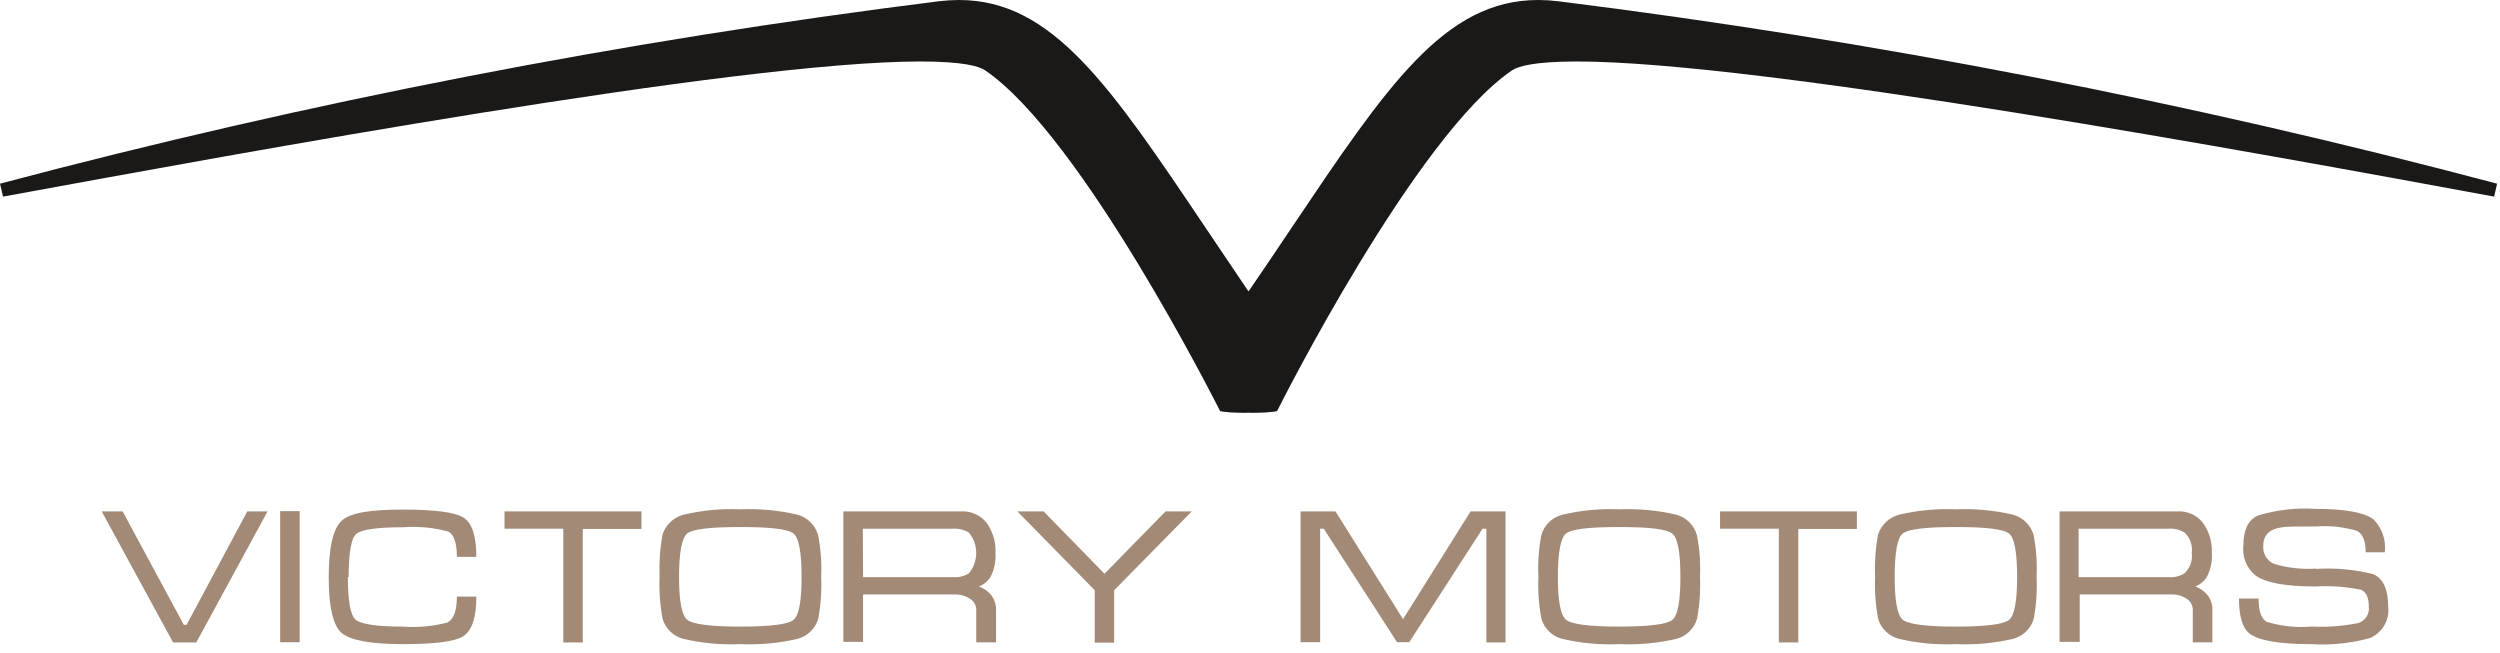
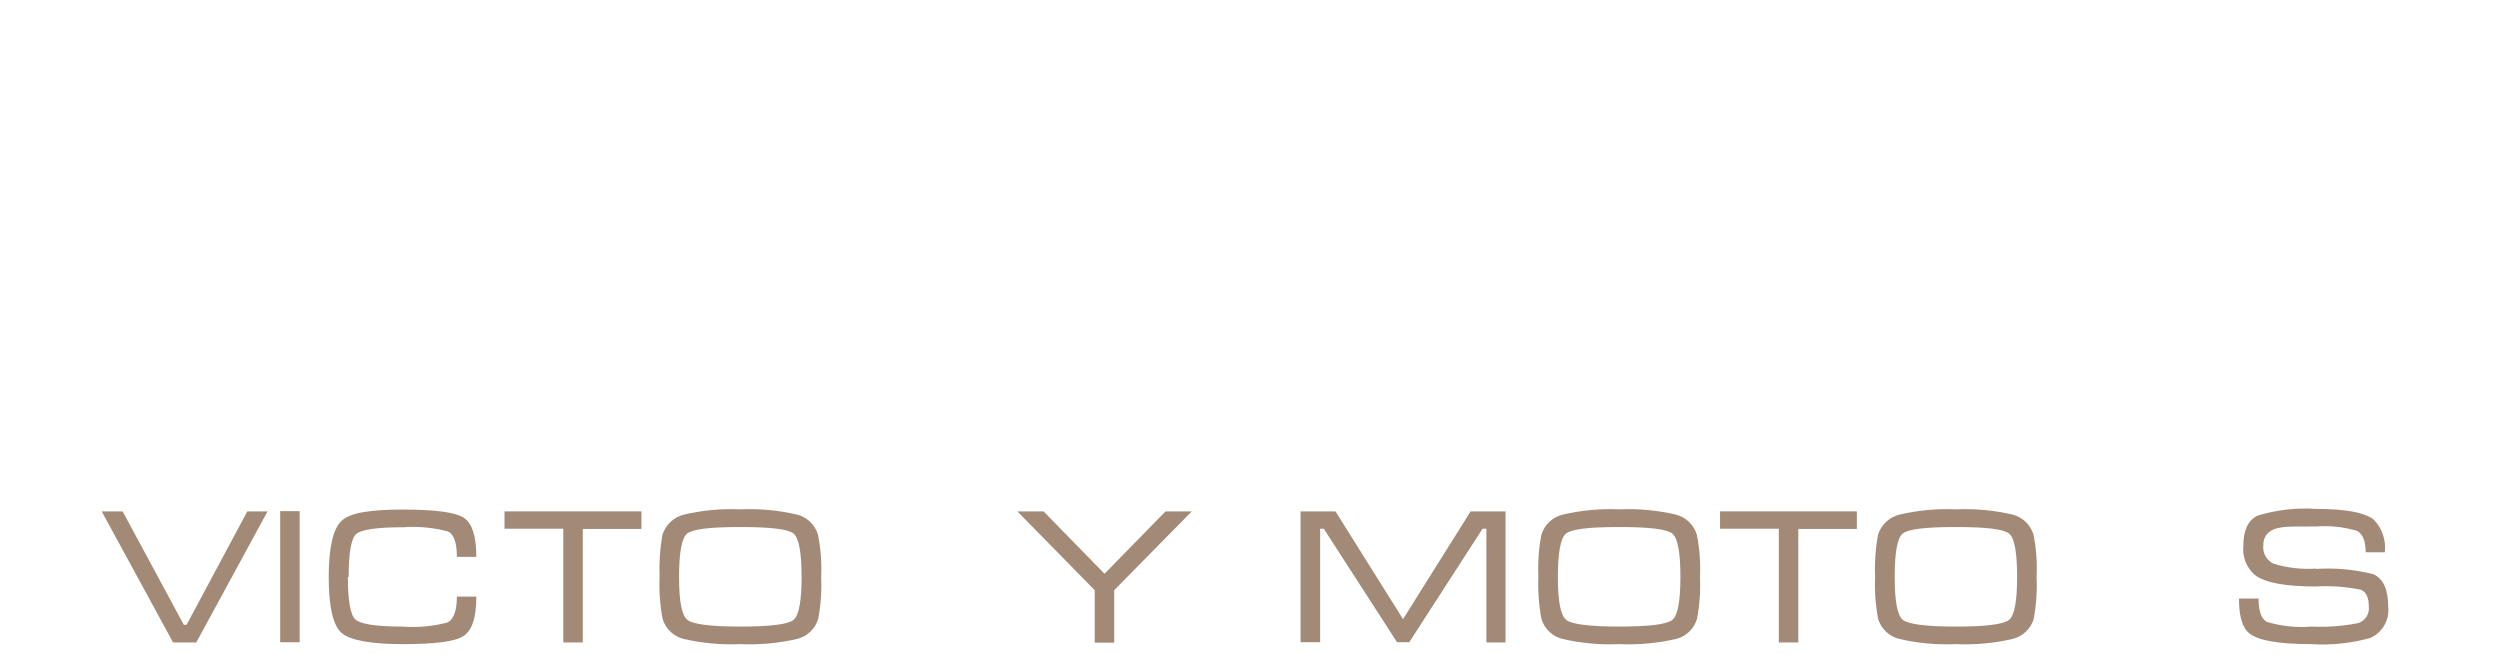
<svg xmlns="http://www.w3.org/2000/svg" width="222" height="58" viewBox="0 0 222 58" fill="none">
  <path fill-rule="evenodd" clip-rule="evenodd" d="M23.76 45.41L17.43 57.05H15.37L9.03 45.41H10.89L16.32 55.48H16.57L21.96 45.41H23.76Z" fill="#A38A77" />
  <path d="M26.61 45.39H24.88V57.03H26.61V45.39Z" fill="#A38A77" />
  <path fill-rule="evenodd" clip-rule="evenodd" d="M30.89 51.23C30.89 53.35 31.12 54.62 31.57 55.02C32.02 55.42 33.41 55.64 35.73 55.64C37.075 55.742 38.426 55.621 39.73 55.28C40.29 54.99 40.57 54.23 40.57 52.98H42.3C42.3 54.83 41.92 55.98 41.16 56.48C40.4 56.98 38.6 57.2 35.77 57.2C32.94 57.2 31.09 56.86 30.33 56.2C29.57 55.54 29.19 53.87 29.19 51.25C29.19 48.63 29.57 46.97 30.33 46.25C31.09 45.53 32.89 45.25 35.77 45.25C38.65 45.25 40.41 45.49 41.16 45.96C41.91 46.43 42.3 47.59 42.3 49.45H40.57C40.57 48.21 40.31 47.45 39.8 47.2C38.498 46.849 37.146 46.721 35.8 46.82C33.474 46.82 32.084 47.02 31.63 47.42C31.18 47.82 30.96 49.1 30.96 51.25L30.89 51.23Z" fill="#A38A77" />
  <path fill-rule="evenodd" clip-rule="evenodd" d="M44.8 45.41H56.96V46.97H51.75V57.05H50.02V46.95H44.8V45.41Z" fill="#A38A77" />
  <path fill-rule="evenodd" clip-rule="evenodd" d="M65.74 55.64C68.42 55.64 69.99 55.44 70.47 55.04C70.95 54.64 71.18 53.37 71.18 51.23C71.18 49.09 70.95 47.79 70.48 47.39C70.01 46.99 68.48 46.8 65.74 46.8C63 46.8 61.48 46.99 61.01 47.39C60.54 47.79 60.3 49.07 60.3 51.23C60.3 53.39 60.54 54.63 61.02 55.03C61.5 55.43 63.07 55.64 65.74 55.64ZM65.74 57.2C64.04 57.275 62.338 57.116 60.68 56.73C60.247 56.619 59.85 56.398 59.527 56.087C59.205 55.777 58.968 55.389 58.84 54.96C58.606 53.731 58.515 52.48 58.57 51.23C58.52 49.984 58.603 48.737 58.82 47.51C58.952 47.076 59.191 46.683 59.517 46.368C59.842 46.053 60.243 45.827 60.68 45.71C62.336 45.315 64.04 45.153 65.74 45.23C67.441 45.155 69.143 45.313 70.8 45.7C71.234 45.816 71.632 46.042 71.954 46.355C72.276 46.669 72.512 47.059 72.64 47.49C72.886 48.721 72.98 49.977 72.92 51.23C72.975 52.472 72.888 53.717 72.66 54.94C72.535 55.372 72.299 55.764 71.977 56.078C71.654 56.392 71.256 56.616 70.82 56.73C69.156 57.117 67.447 57.275 65.74 57.2Z" fill="#A38A77" />
-   <path fill-rule="evenodd" clip-rule="evenodd" d="M76.64 51.25H84.64C85.126 51.288 85.612 51.173 86.03 50.92C86.455 50.411 86.688 49.768 86.688 49.105C86.688 48.441 86.455 47.799 86.03 47.29C85.605 47.036 85.113 46.918 84.62 46.95H76.62L76.64 51.25ZM74.89 45.41H85.32C85.752 45.382 86.185 45.459 86.581 45.633C86.978 45.806 87.327 46.073 87.6 46.41C88.167 47.192 88.449 48.145 88.4 49.11C88.445 49.858 88.286 50.605 87.94 51.27C87.695 51.634 87.347 51.917 86.94 52.08C87.32 52.222 87.663 52.452 87.94 52.75C88.285 53.145 88.467 53.656 88.45 54.18V57.04H86.69V54.17C86.693 53.969 86.643 53.77 86.544 53.594C86.446 53.419 86.303 53.272 86.13 53.17C85.738 52.905 85.272 52.772 84.8 52.79H76.64V57H74.89V45.41Z" fill="#A38A77" />
  <path fill-rule="evenodd" clip-rule="evenodd" d="M103.5 45.41H105.83L98.94 52.41V57.07H97.21V52.41L90.34 45.41H92.67L98.08 50.95L103.5 45.41Z" fill="#A38A77" />
  <path fill-rule="evenodd" clip-rule="evenodd" d="M118.59 45.41L124.59 54.98L130.59 45.41H133.69V57.05H131.99V46.95H131.65L125.14 57.03H124.06L117.55 46.95H117.23V57.03H115.49V45.41H118.59Z" fill="#A38A77" />
  <path fill-rule="evenodd" clip-rule="evenodd" d="M143.78 55.64C146.46 55.64 148.03 55.44 148.51 55.04C148.99 54.64 149.22 53.37 149.22 51.23C149.22 49.09 148.99 47.79 148.51 47.39C148.03 46.99 146.51 46.8 143.78 46.8C141.05 46.8 139.52 46.99 139.05 47.39C138.58 47.79 138.34 49.07 138.34 51.23C138.34 53.39 138.58 54.63 139.06 55.03C139.54 55.43 141.11 55.64 143.78 55.64ZM143.78 57.2C142.08 57.275 140.378 57.116 138.72 56.73C138.287 56.619 137.889 56.398 137.567 56.087C137.245 55.777 137.008 55.389 136.88 54.96C136.646 53.731 136.555 52.48 136.61 51.23C136.55 49.984 136.637 48.735 136.87 47.51C136.996 47.075 137.233 46.681 137.557 46.365C137.881 46.05 138.282 45.824 138.72 45.71C140.376 45.315 142.079 45.153 143.78 45.23C145.48 45.155 147.183 45.313 148.84 45.7C149.274 45.816 149.671 46.042 149.993 46.355C150.316 46.669 150.552 47.059 150.68 47.49C150.926 48.721 151.02 49.977 150.96 51.23C151.015 52.472 150.928 53.717 150.7 54.94C150.576 55.371 150.341 55.762 150.021 56.076C149.7 56.389 149.304 56.615 148.87 56.73C147.203 57.117 145.49 57.275 143.78 57.2Z" fill="#A38A77" />
  <path fill-rule="evenodd" clip-rule="evenodd" d="M152.74 45.41H164.89V46.97H159.69V57.05H157.96V46.95H152.74V45.41Z" fill="#A38A77" />
  <path fill-rule="evenodd" clip-rule="evenodd" d="M173.68 55.64C176.36 55.64 177.93 55.44 178.41 55.04C178.89 54.64 179.12 53.37 179.12 51.23C179.12 49.09 178.89 47.79 178.42 47.39C177.95 46.99 176.42 46.8 173.68 46.8C170.94 46.8 169.42 46.99 168.95 47.39C168.48 47.79 168.25 49.07 168.25 51.23C168.25 53.39 168.48 54.63 168.96 55.03C169.44 55.43 171.01 55.64 173.68 55.64ZM173.68 57.2C171.98 57.275 170.278 57.116 168.62 56.73C168.188 56.617 167.791 56.395 167.469 56.085C167.147 55.775 166.91 55.388 166.78 54.96C166.546 53.731 166.455 52.48 166.51 51.23C166.454 49.984 166.538 48.737 166.76 47.51C166.891 47.076 167.131 46.683 167.456 46.368C167.782 46.053 168.183 45.827 168.62 45.71C170.276 45.315 171.979 45.153 173.68 45.23C175.38 45.155 177.083 45.313 178.74 45.7C179.174 45.816 179.571 46.042 179.893 46.355C180.215 46.669 180.452 47.059 180.58 47.49C180.82 48.721 180.911 49.977 180.85 51.23C180.907 52.472 180.823 53.717 180.6 54.94C180.475 55.372 180.239 55.764 179.916 56.078C179.594 56.392 179.196 56.616 178.76 56.73C177.096 57.117 175.387 57.275 173.68 57.2Z" fill="#A38A77" />
-   <path fill-rule="evenodd" clip-rule="evenodd" d="M184.58 51.25H192.58C193.066 51.289 193.553 51.174 193.97 50.92C194.218 50.692 194.407 50.407 194.522 50.09C194.637 49.774 194.674 49.434 194.63 49.1C194.672 48.769 194.636 48.433 194.525 48.119C194.414 47.804 194.231 47.52 193.99 47.29C193.565 47.035 193.073 46.916 192.58 46.95H184.58V51.25ZM182.89 45.41H193.33C193.762 45.382 194.195 45.459 194.591 45.633C194.988 45.806 195.337 46.073 195.61 46.41C196.177 47.192 196.459 48.145 196.41 49.11C196.462 49.859 196.303 50.607 195.95 51.27C195.707 51.636 195.358 51.919 194.95 52.08C195.33 52.222 195.673 52.452 195.95 52.75C196.295 53.145 196.477 53.656 196.46 54.18V57.04H194.72V54.17C194.725 53.969 194.677 53.771 194.58 53.595C194.484 53.419 194.342 53.273 194.17 53.17C193.778 52.905 193.312 52.772 192.84 52.79H184.68V57H182.89V45.41Z" fill="#A38A77" />
  <path fill-rule="evenodd" clip-rule="evenodd" d="M205.64 50.52C207.361 50.409 209.088 50.568 210.76 50.99C211.63 51.39 212.07 52.34 212.07 53.85C212.141 54.426 212.025 55.009 211.738 55.513C211.452 56.017 211.011 56.416 210.48 56.65C208.78 57.125 207.012 57.31 205.25 57.2C202.41 57.2 200.57 56.89 199.76 56.26C199.14 55.79 198.82 54.75 198.82 53.15H200.56C200.56 54.25 200.8 54.94 201.29 55.22C202.585 55.611 203.942 55.753 205.29 55.64C206.671 55.705 208.055 55.6 209.41 55.33C209.715 55.232 209.976 55.031 210.148 54.76C210.32 54.49 210.391 54.168 210.35 53.85C210.35 53.06 210.12 52.57 209.65 52.37C208.335 52.099 206.991 52.001 205.65 52.08C202.97 52.08 201.18 51.76 200.26 51.08C199.882 50.762 199.589 50.355 199.405 49.897C199.222 49.438 199.155 48.941 199.21 48.45C199.21 47.08 199.63 46.19 200.47 45.79C202.146 45.275 203.901 45.072 205.65 45.19C208.237 45.19 209.944 45.5 210.77 46.12C211.145 46.501 211.43 46.961 211.603 47.466C211.776 47.971 211.833 48.51 211.77 49.04H210.07C210.07 48.04 209.81 47.41 209.3 47.14C208.127 46.791 206.901 46.658 205.68 46.75C204.05 46.75 203.05 46.75 202.68 46.82C201.55 46.95 200.98 47.5 200.98 48.44C200.947 48.772 201.017 49.106 201.182 49.397C201.347 49.687 201.598 49.919 201.9 50.06C203.127 50.432 204.411 50.578 205.69 50.49L205.64 50.52Z" fill="#A38A77" />
-   <path fill-rule="evenodd" clip-rule="evenodd" d="M138.37 0.11C137.779 0.039 137.185 0.002 136.59 0C128.27 0 123.16 7.62 114.67 20.26C113.46 22.06 112.22 23.91 110.87 25.88C109.53 23.88 108.28 22.06 107.08 20.26C98.59 7.63 93.47 0 85.16 0C84.565 0.002 83.971 0.039 83.38 0.11C55.254 3.631 27.398 9.044 0 16.31L0.27 17.46C21.45 13.57 65.51 5.46 81.73 5.46C85.51 5.46 86.94 5.88 87.47 6.24C96.04 12.06 108.09 36.02 108.21 36.24L108.35 36.51L108.64 36.56C109.101 36.619 109.565 36.649 110.03 36.65C110.31 36.665 110.59 36.665 110.87 36.65C111.15 36.665 111.43 36.665 111.71 36.65C112.175 36.649 112.639 36.619 113.1 36.56L113.4 36.51L113.54 36.24C113.66 36 125.71 12.04 134.28 6.24C134.81 5.88 136.28 5.46 140.02 5.46C156.23 5.46 200.3 13.55 221.48 17.46L221.74 16.31C194.346 9.042 166.493 3.629 138.37 0.11Z" fill="#1B1918" />
</svg>